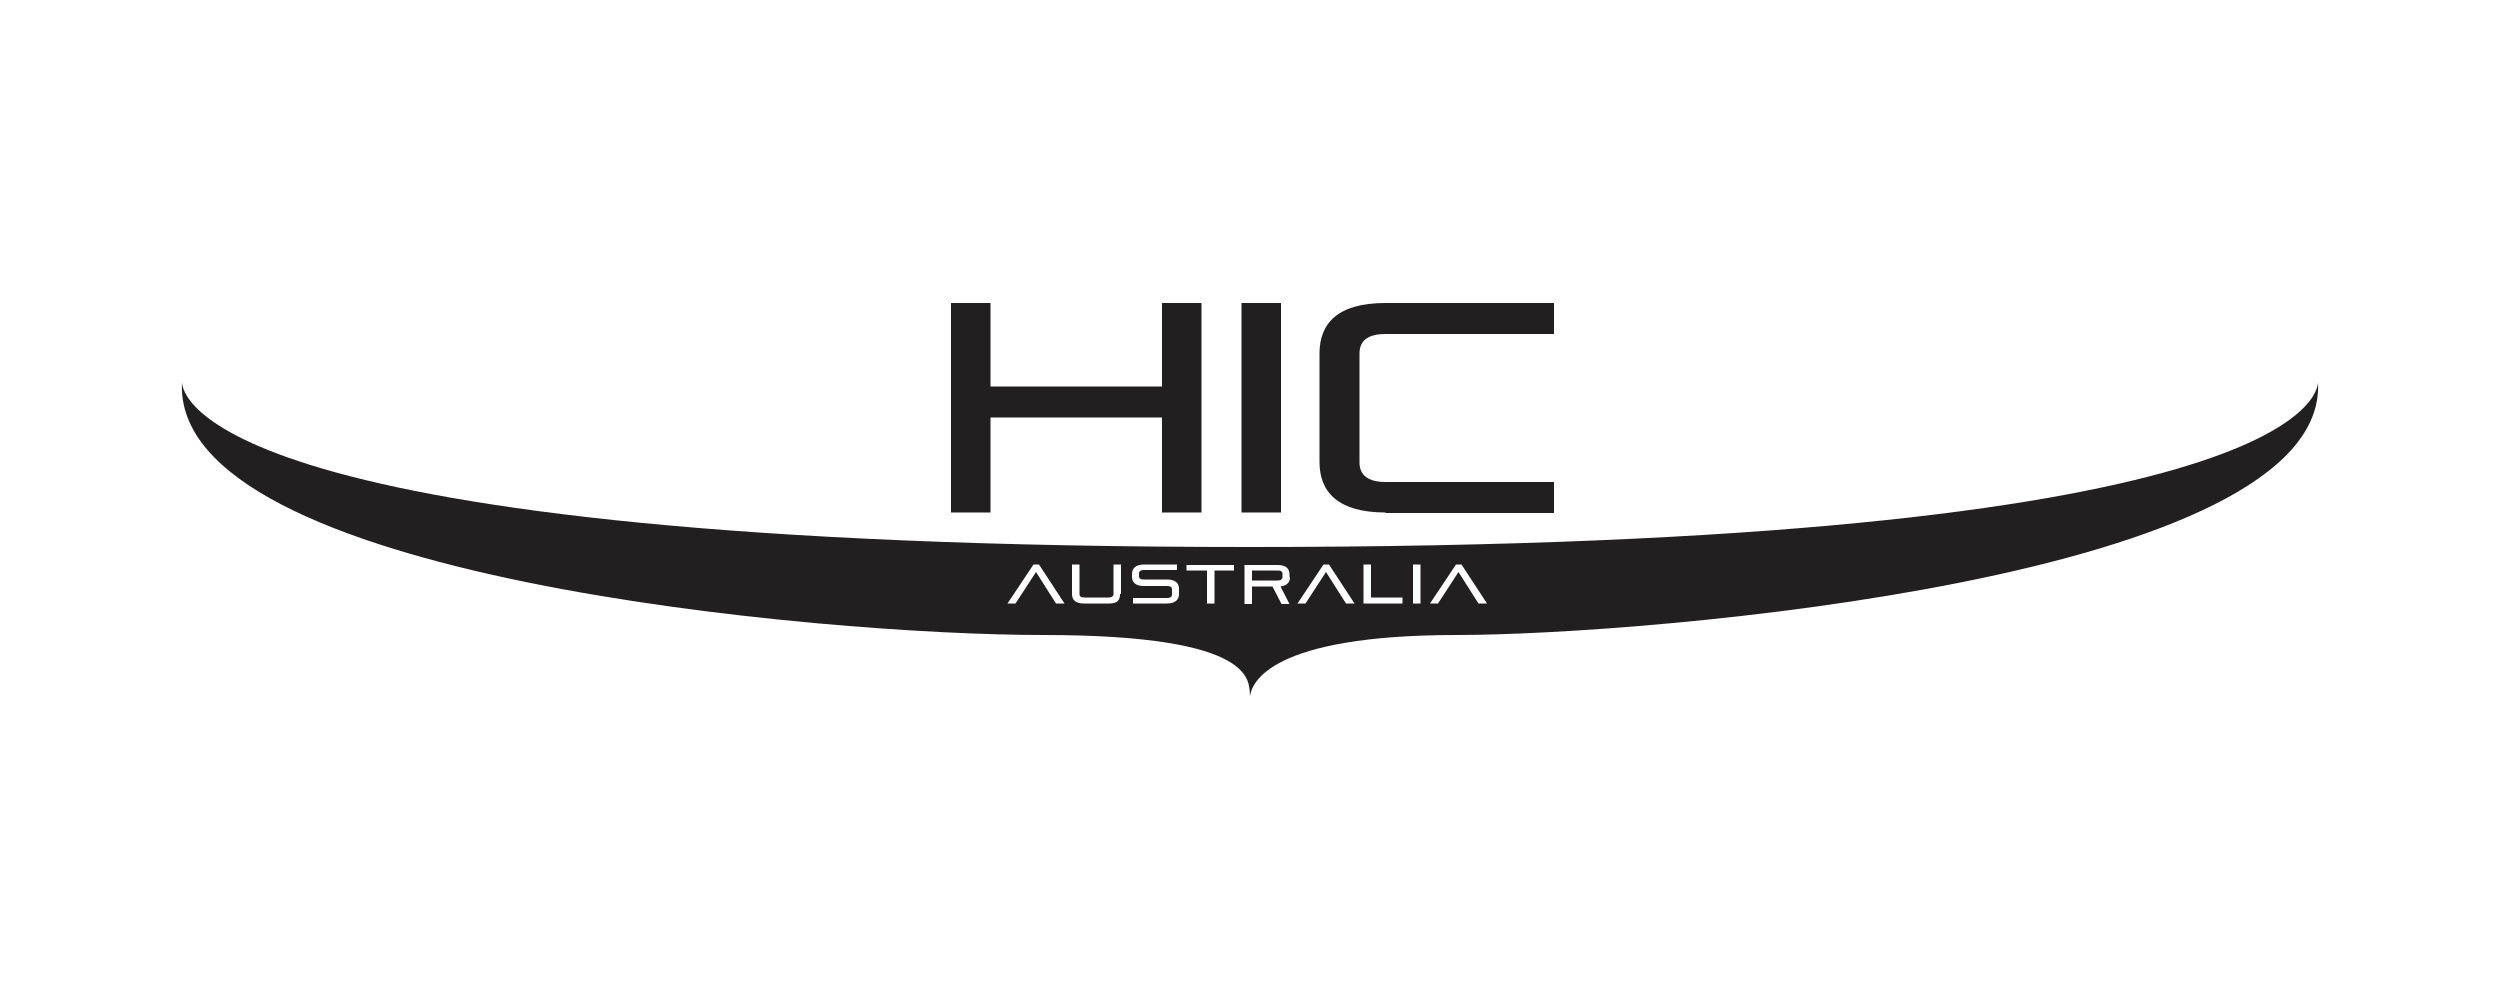
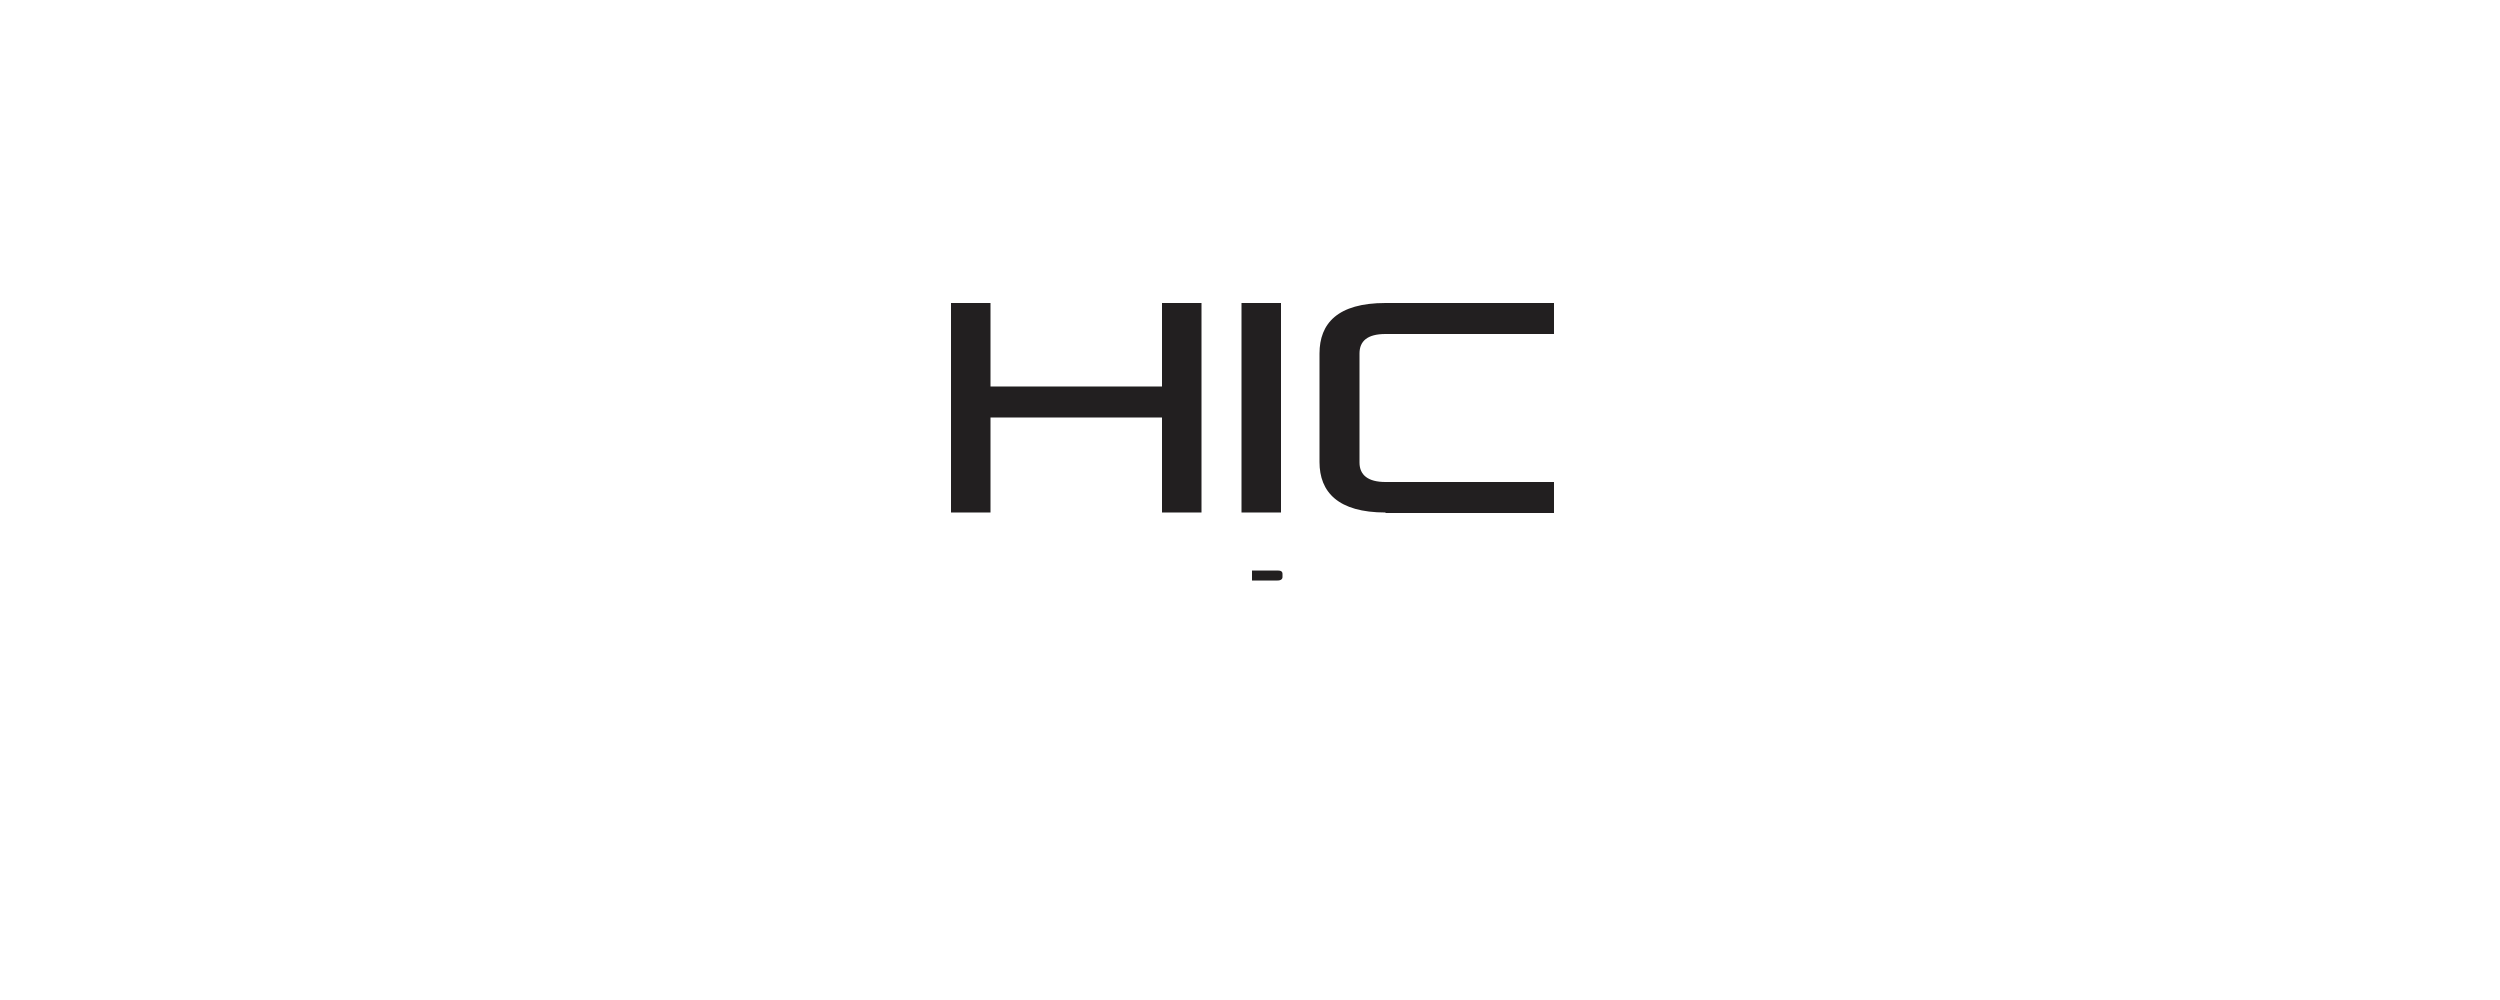
<svg xmlns="http://www.w3.org/2000/svg" id="Layer_1" data-name="Layer 1" version="1.1" viewBox="0 0 500 200">
  <defs>
    <style>
      .cls-1 {
        fill: #221f20;
        stroke-width: 0px;
      }
    </style>
  </defs>
  <g>
    <path class="cls-1" d="M232.4,102.5v-19h-34.3v19h-7.9v-41.9h7.9v16.7h34.3v-16.7h7.9v41.9h-7.9Z" />
    <path class="cls-1" d="M248.3,102.5v-41.9h7.9v41.9h-7.9Z" />
    <path class="cls-1" d="M277.1,102.5c-9.5,0-13.2-4.1-13.2-10.1v-21.7c0-6,3.6-10.1,13.2-10.1h33.7v6.2h-33.7c-3.6,0-5.2,1.4-5.2,3.9v21.8c0,2.5,1.7,3.9,5.2,3.9h33.7v6.2h-33.7Z" />
  </g>
  <g>
    <path class="cls-1" d="M255.5,114.1h-5.1v2h5.1c.7,0,1-.3,1-.7v-.6c0-.5-.3-.7-1-.7Z" />
-     <path class="cls-1" d="M463.6,76.4c0,2.4-4.4,33-213.6,33S36.4,78.8,36.4,76.4c-2.2,39.3,128.6,50.6,172.2,50.6s41.1,9.6,41.4,12.3c.3-2.7,3.9-12.3,41.4-12.3s174.4-11.3,172.2-50.6ZM211.2,120.7l-4-6.3-4.1,6.3h-1.6l5.2-7.8h1.1l5.1,7.8h-1.7ZM224,118.8c0,1.1-.4,1.9-2.1,1.9h-5.1c-1.8,0-2.4-.8-2.4-1.9v-5.9h1.5v5.9c0,.5.3.7,1,.7h4.8c.7,0,1-.3,1-.7v-5.9h1.5v5.9ZM235.8,118.8c0,1.1-.7,1.9-2.4,1.9h-6.8v-1.1h6.8c.7,0,1-.3,1-.7v-1c0-.5-.3-.7-1-.7h-4.6c-1.8,0-2.4-.8-2.4-1.9v-.5c0-1.1.7-1.9,2.4-1.9h6.6v1.1h-6.6c-.7,0-1,.3-1,.7v.5c0,.5.3.7,1,.7h4.6c1.8,0,2.4.8,2.4,1.9v1ZM246.9,114.1h-4v6.6h-1.5v-6.6h-4.1v-1.1h9.5v1.1ZM258,115.4c0,1-.5,1.7-1.9,1.9l1.8,3.5h-1.6l-1.8-3.5h-4.1v3.5h-1.5v-7.8h6.6c1.8,0,2.4.8,2.4,1.9v.6ZM269.2,120.7l-4-6.3-4.1,6.3h-1.6l5.2-7.8h1.1l5.1,7.8h-1.7ZM280.5,120.7h-7.8v-7.8h1.5v6.6h6.3v1.1ZM284.1,120.7h-1.5v-7.8h1.5v7.8ZM295.7,120.7l-4-6.3-4.1,6.3h-1.6l5.2-7.8h1.1l5.1,7.8h-1.7Z" />
  </g>
</svg>